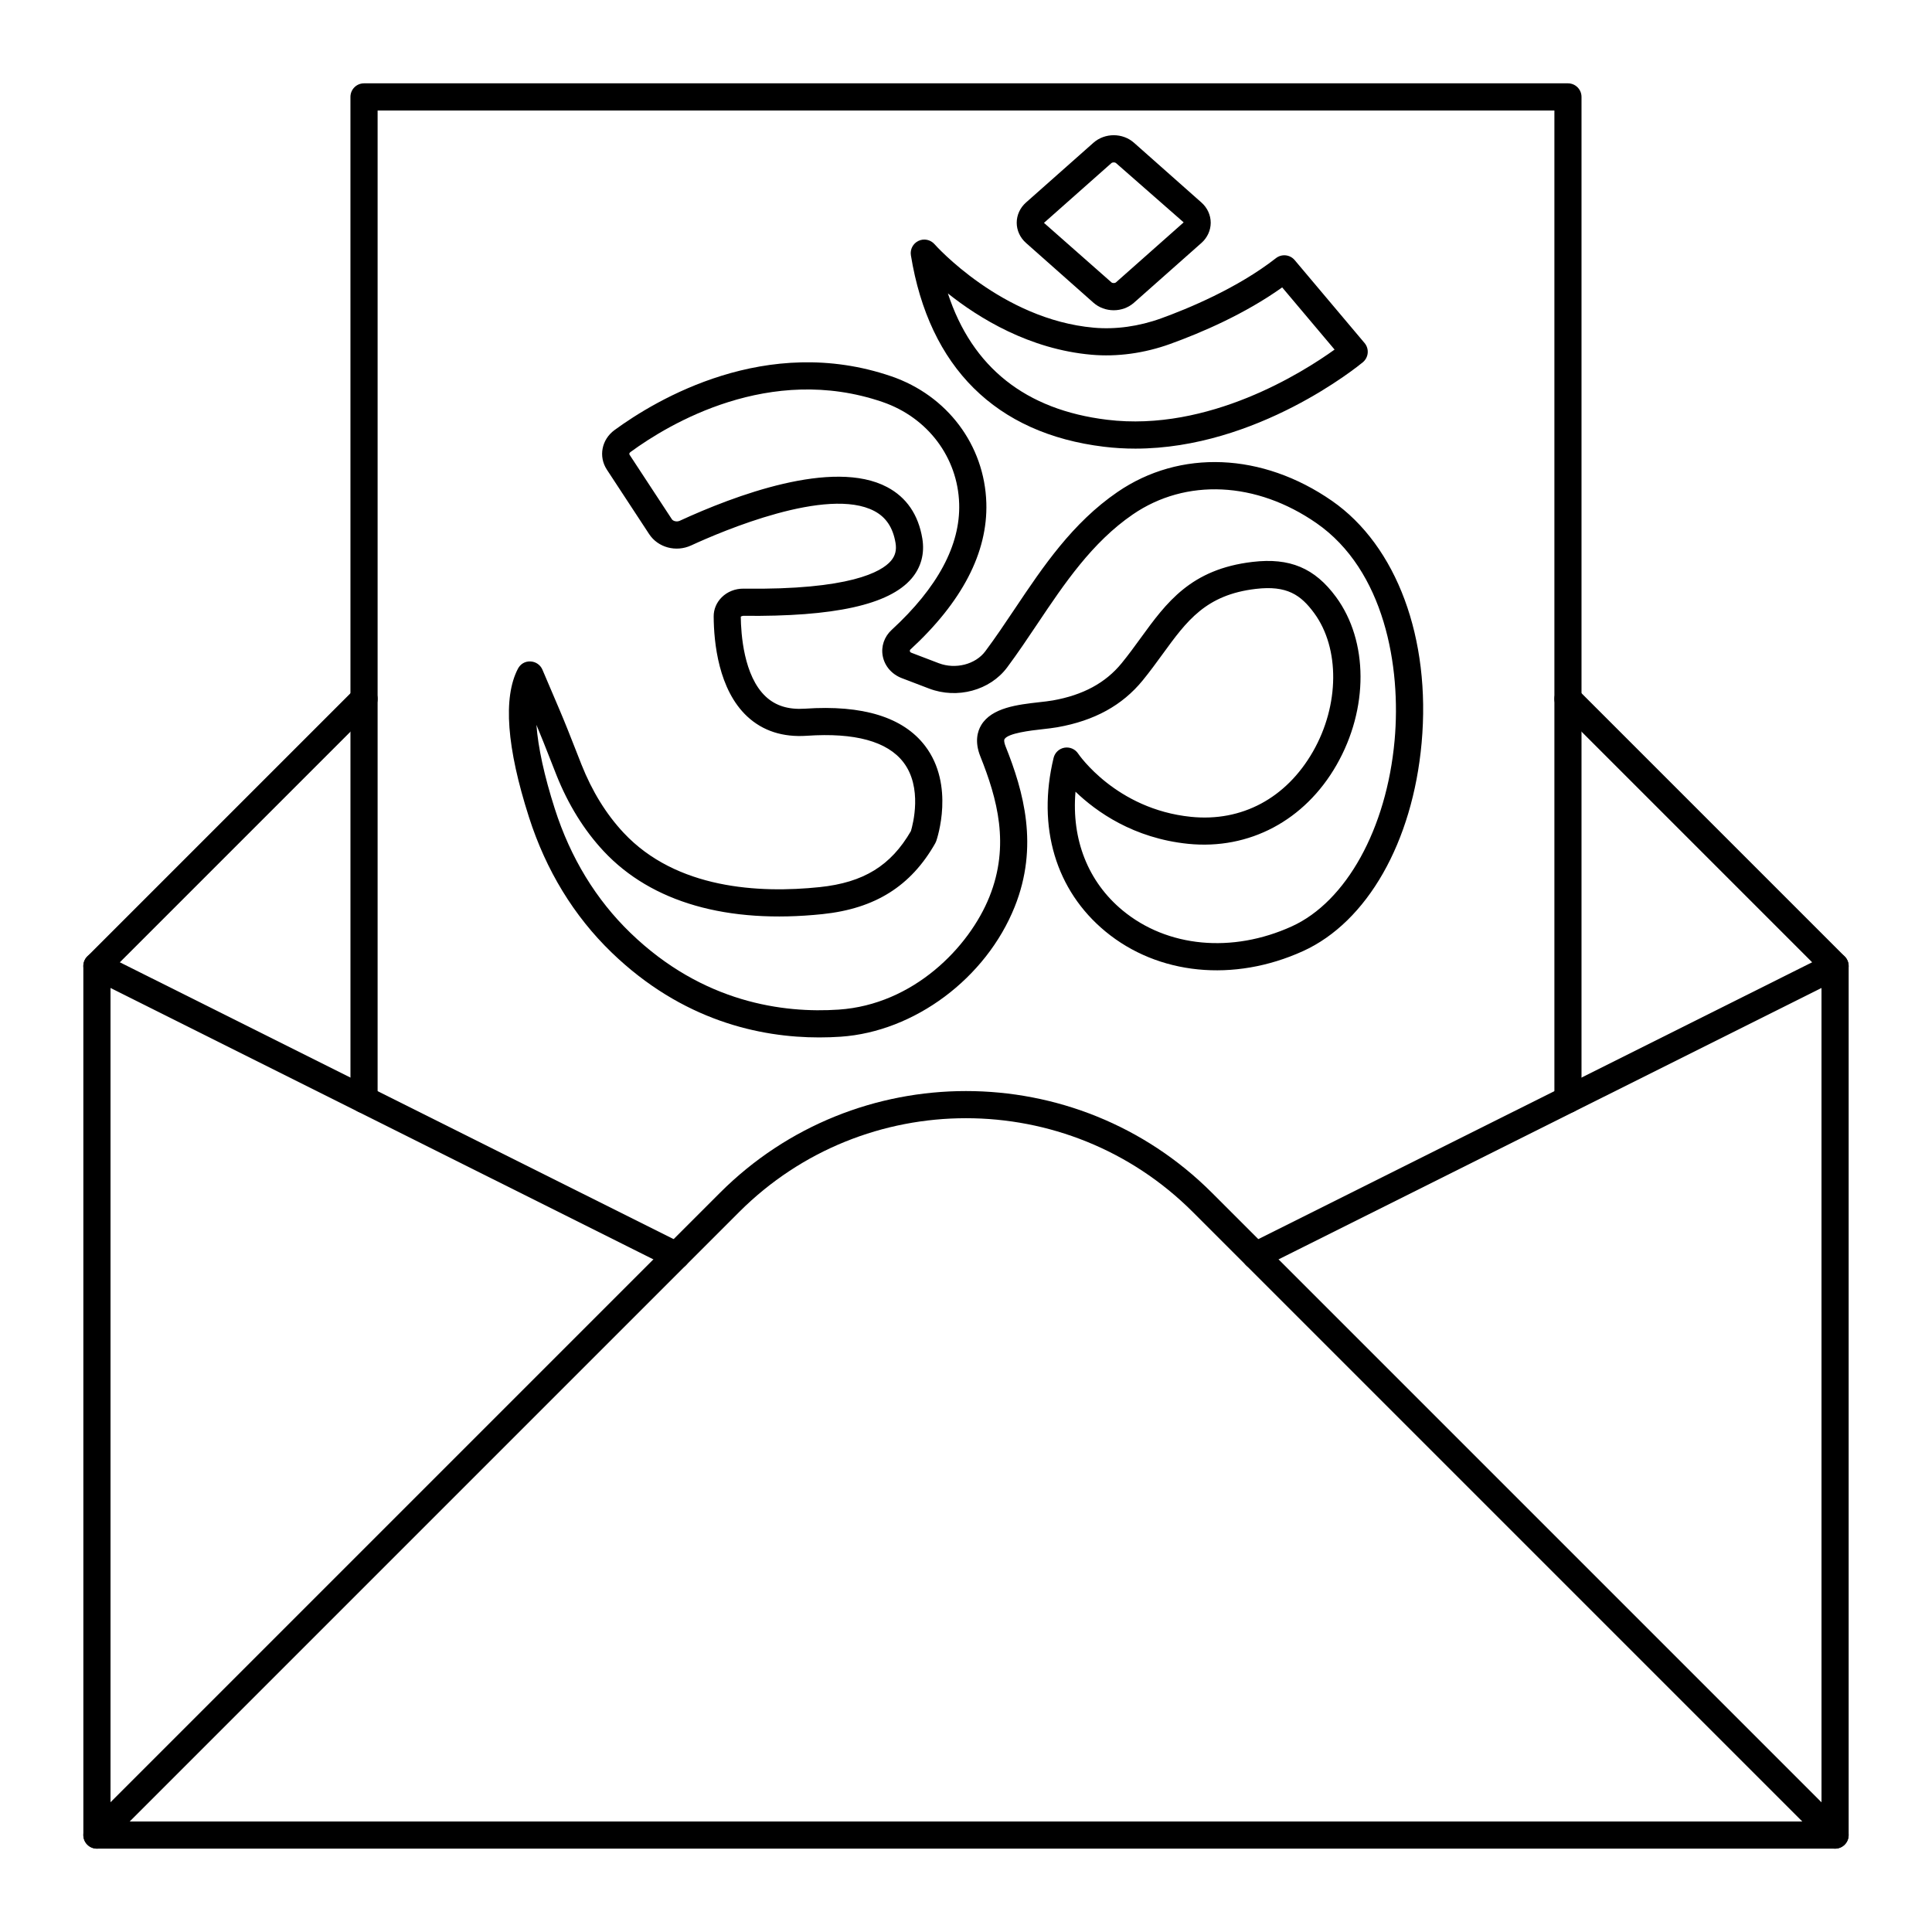
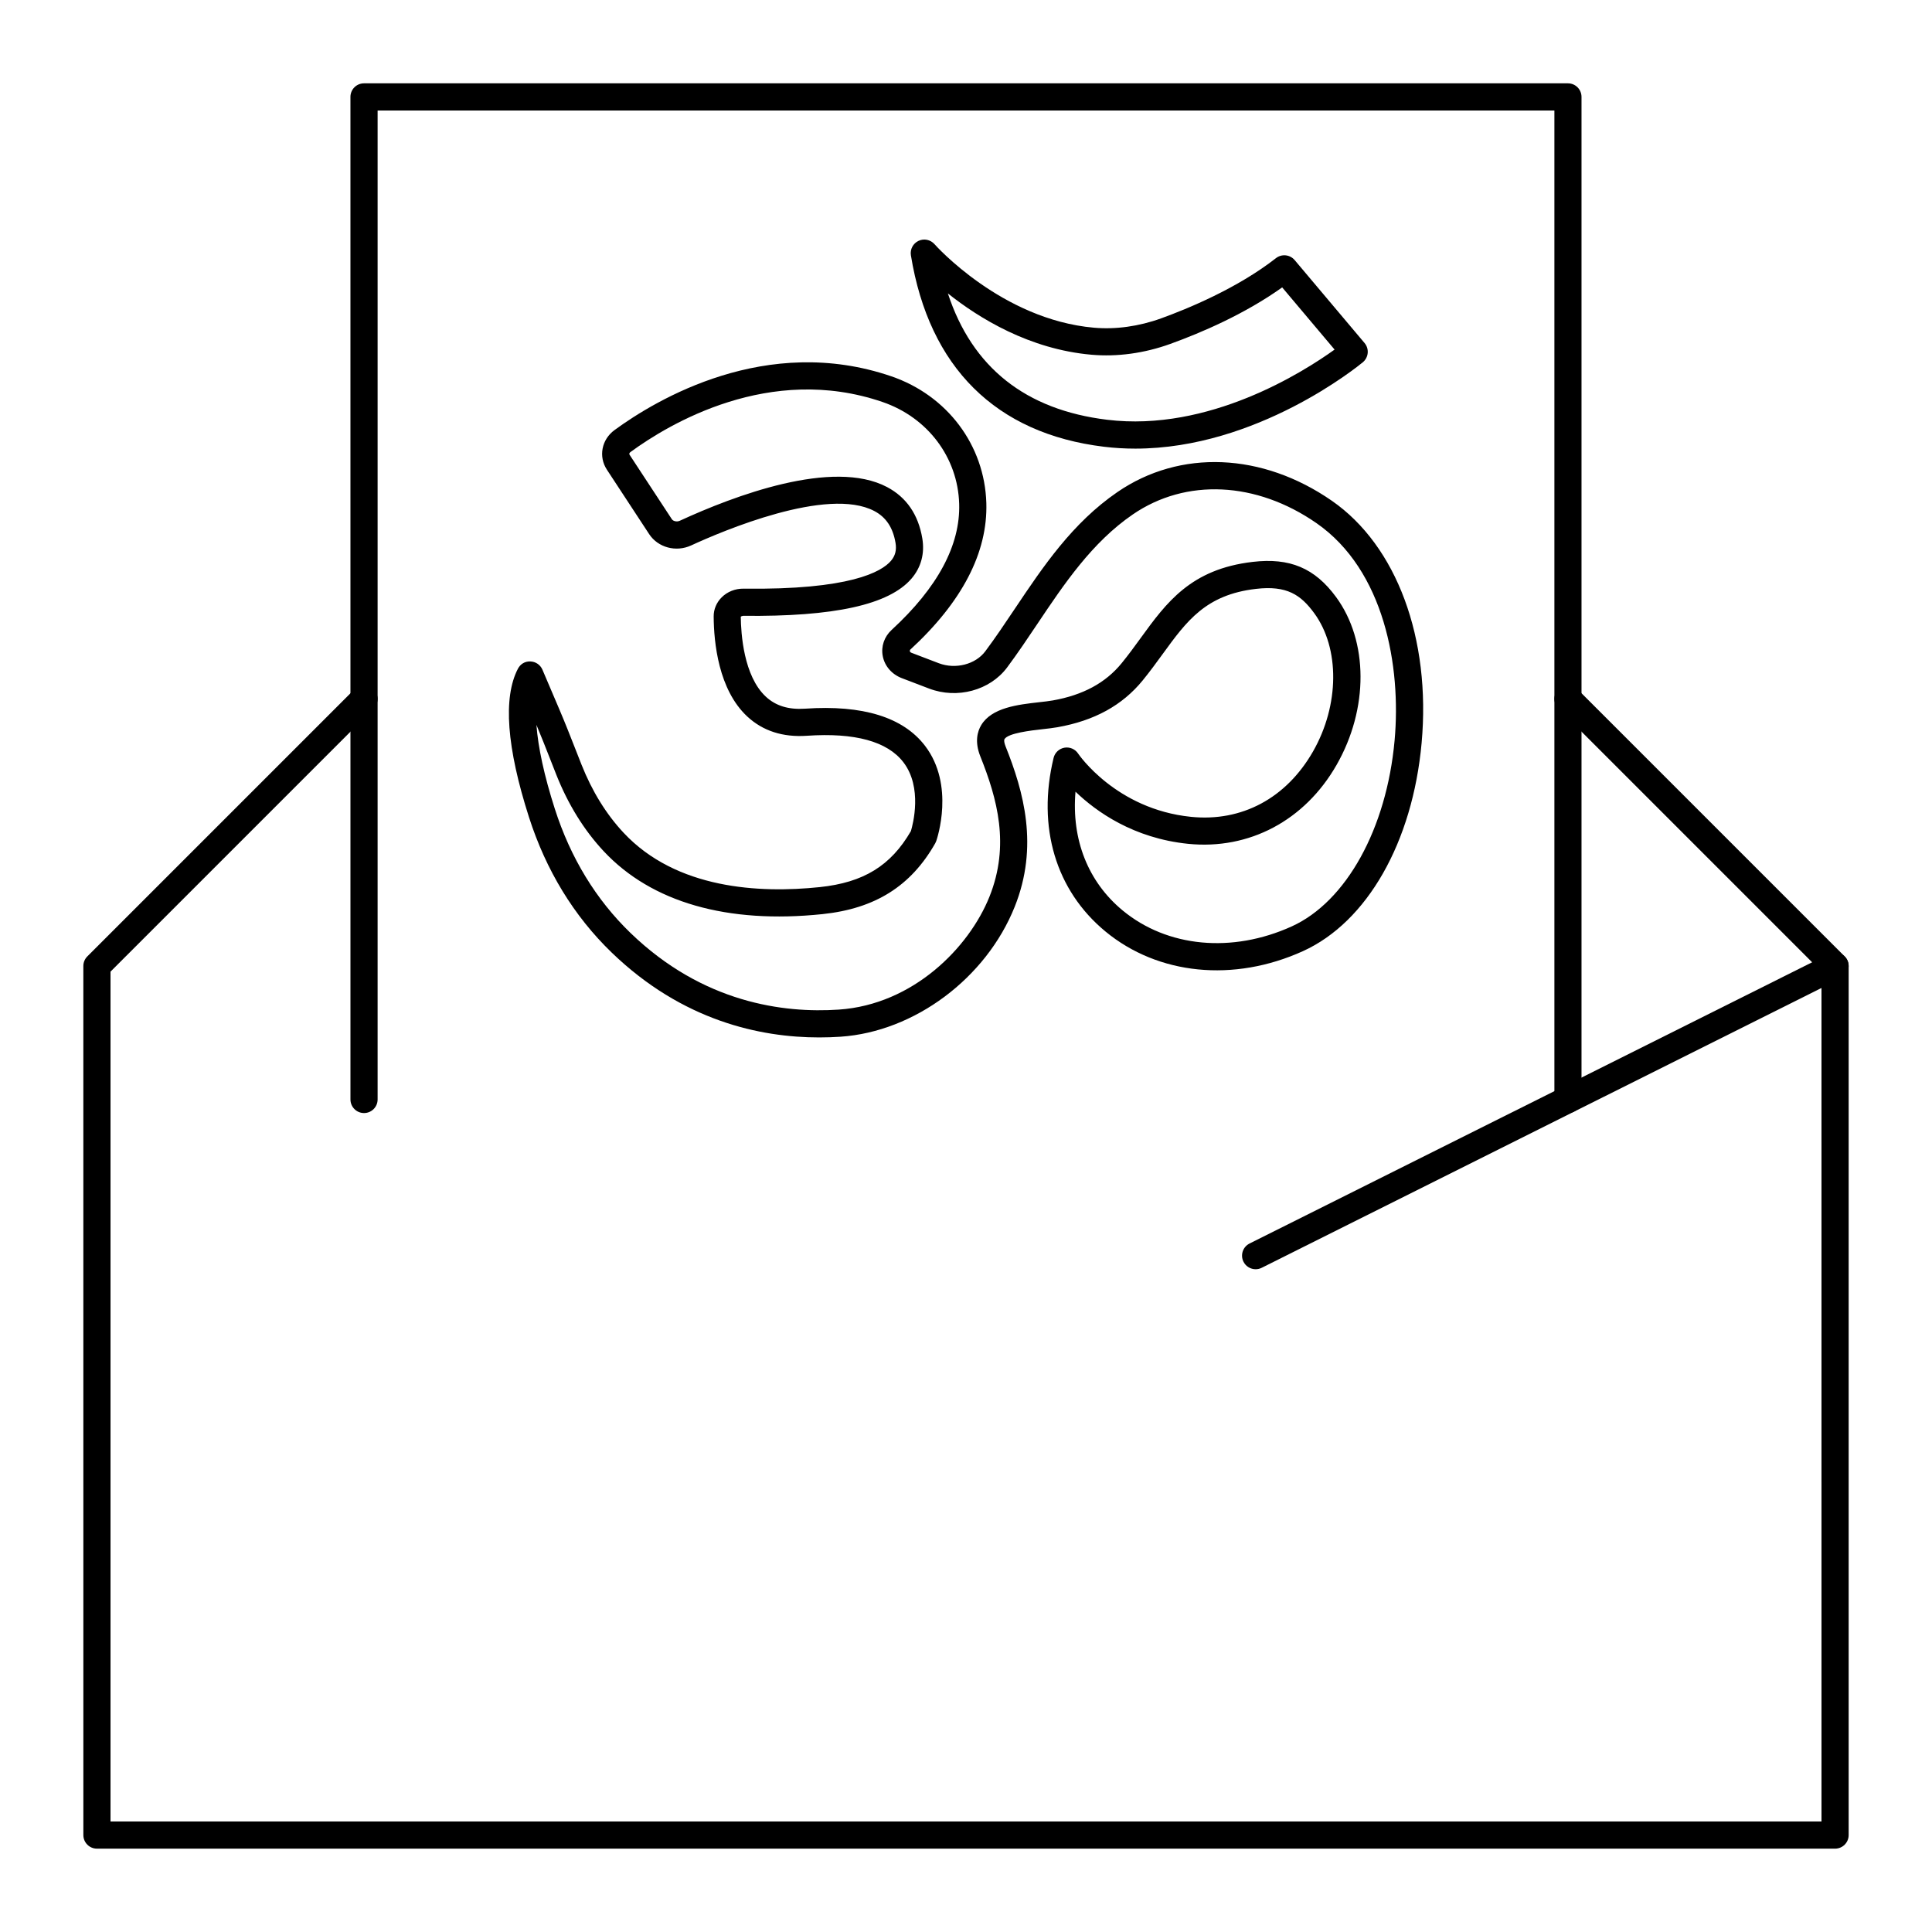
<svg xmlns="http://www.w3.org/2000/svg" fill="#000000" width="800px" height="800px" version="1.1" viewBox="144 144 512 512">
  <g>
    <path d="m630.31 633.91h-460.62c-1.988 0-3.598-1.609-3.598-3.598l-0.004-230.31c0-0.953 0.379-1.871 1.055-2.543l70.785-70.785c1.406-1.406 3.684-1.406 5.09 0s1.406 3.684 0 5.09l-69.73 69.727v225.22h453.43l-0.004-225.22-69.73-69.73c-1.406-1.406-1.406-3.684 0-5.09s3.684-1.406 5.09 0l70.785 70.785c0.676 0.676 1.055 1.59 1.055 2.547v230.31c0 1.984-1.609 3.598-3.598 3.598z" />
-     <path d="m630.31 633.91c-0.922 0-1.84-0.352-2.543-1.055l-167.66-167.66c-33.148-33.145-87.07-33.145-120.22 0l-167.66 167.66c-1.406 1.406-3.684 1.406-5.09 0s-1.406-3.684 0-5.09l167.66-167.66c35.953-35.953 94.441-35.953 130.39 0l167.66 167.66c1.406 1.406 1.406 3.684 0 5.09-0.703 0.703-1.625 1.055-2.543 1.055z" />
-     <path d="m323.23 480.36c-0.543 0-1.09-0.121-1.605-0.379l-153.55-76.758c-1.777-0.891-2.5-3.051-1.609-4.828 0.887-1.777 3.051-2.496 4.828-1.609l153.55 76.758c1.777 0.891 2.5 3.051 1.609 4.828-0.629 1.262-1.898 1.988-3.223 1.988z" />
    <path d="m476.76 480.36c-1.32 0-2.594-0.727-3.223-1.988-0.891-1.777-0.168-3.941 1.609-4.828l153.55-76.758c1.777-0.887 3.941-0.168 4.828 1.609 0.891 1.777 0.168 3.941-1.609 4.828l-153.55 76.758c-0.516 0.258-1.066 0.379-1.605 0.379z" />
    <path d="m559.53 438.97c-1.988 0-3.598-1.609-3.598-3.598v-262.09h-311.86v262.09c0 1.988-1.609 3.598-3.598 3.598-1.988 0-3.598-1.609-3.598-3.598l-0.004-265.69c0-1.988 1.609-3.598 3.598-3.598h319.05c1.988 0 3.598 1.609 3.598 3.598v265.69c0.004 1.984-1.605 3.598-3.594 3.598z" />
    <path d="m361.09 418.93c-15.609 0-36.262-4.394-55.016-22.523-10-9.672-17.367-21.738-21.895-35.863-5.914-18.461-6.898-31.691-2.926-39.316 0.645-1.234 1.844-2.008 3.332-1.934 1.387 0.051 2.625 0.902 3.168 2.184l4.516 10.59c1.5 3.519 2.894 7.074 4.289 10.629l1.559 3.965c2.801 7.055 6.547 13.117 11.141 18.027 13.977 14.938 35.965 16.082 51.973 14.406 11.602-1.211 18.852-5.66 24.172-14.852 0.527-1.762 3.133-11.566-2-18.246-4.246-5.523-12.859-7.883-25.594-7.008-6.332 0.43-11.645-1.277-15.762-5.098-7.66-7.113-8.875-19.664-8.914-26.512-0.016-1.902 0.746-3.711 2.133-5.09 1.488-1.48 3.562-2.309 5.762-2.289 28.207 0.371 36.582-4.461 39.07-7.356 1.156-1.348 1.547-2.863 1.227-4.769-0.676-4.039-2.504-6.797-5.594-8.434-12.43-6.586-40.324 5.301-48.57 9.102-4.004 1.852-8.785 0.562-11.121-2.988l-11.203-17.078c-2.285-3.477-1.414-7.996 2.023-10.508 11.016-8.059 40.219-25.586 73.344-14.246 14.836 5.082 24.723 18.258 25.184 33.566 0.391 13.137-6.414 26.242-20.227 38.941-0.133 0.422 0.027 0.629 0.402 0.77l7.223 2.758c4.43 1.684 9.727 0.324 12.328-3.164 2.68-3.594 5.184-7.324 7.832-11.277 7.488-11.172 15.238-22.73 27.195-30.926 16.59-11.371 38.371-10.473 56.832 2.332 17.168 11.918 26.273 36.5 23.77 64.16-2.387 26.312-14.434 47.457-31.449 55.18-18.328 8.316-38.387 6.32-52.355-5.223-13.148-10.863-18.152-27.629-13.727-45.992 0.336-1.395 1.473-2.457 2.887-2.703 1.406-0.238 2.84 0.371 3.625 1.574 0.09 0.141 10.004 14.727 29.895 16.75 13.465 1.375 25.266-4.941 32.34-17.316 7.023-12.277 7.148-27.355 0.309-36.676-3.523-4.797-7.188-7.391-15.465-6.414-13.258 1.551-18.297 8.48-24.676 17.25-1.66 2.277-3.371 4.637-5.312 7.012-5.402 6.606-12.781 10.66-22.566 12.395-1.168 0.207-2.562 0.367-4.055 0.535-2.93 0.328-9.023 1.016-9.988 2.621-0.18 0.297-0.074 1.027 0.277 1.906 4.805 12.02 8.848 26.473 2.422 42.523-7.586 18.941-26.555 33.102-46.125 34.434-1.805 0.121-3.707 0.191-5.688 0.191zm-74.93-82.832c0.438 5.973 2.07 13.504 4.871 22.246 4.16 12.984 10.906 24.047 20.047 32.887 19.238 18.594 40.652 21.312 55.215 20.324 19.734-1.344 34.531-16.457 39.926-29.93 5.473-13.66 2.07-25.941-2.422-37.18-1.559-3.91-0.738-6.656 0.23-8.273 2.789-4.664 9.758-5.445 15.359-6.078 1.328-0.148 2.566-0.285 3.602-0.469 8.016-1.418 13.988-4.644 18.25-9.859 1.812-2.219 3.469-4.492 5.062-6.691 6.824-9.387 13.27-18.254 29.66-20.168 9.844-1.156 16.469 1.629 22.105 9.305 8.602 11.723 8.656 29.609 0.137 44.508-8.43 14.738-23.148 22.527-39.316 20.906-14.496-1.477-24.355-8.512-29.867-13.82-1.086 12.656 3.297 23.871 12.508 31.484 11.832 9.773 29 11.387 44.801 4.215 14.438-6.555 25.133-25.895 27.254-49.273 1.781-19.66-2.723-45.117-20.707-57.598-15.938-11.059-34.586-11.949-48.66-2.309-10.82 7.414-18.176 18.387-25.289 28.996-2.582 3.852-5.254 7.836-8.039 11.574-4.535 6.066-13.215 8.422-20.664 5.582l-7.223-2.758c-2.66-1.016-4.555-3.199-5.062-5.848-0.488-2.539 0.391-5.133 2.356-6.938 12.207-11.227 18.23-22.473 17.898-33.43-0.367-12.285-8.344-22.871-20.32-26.973-29.906-10.25-56.656 5.852-66.762 13.246-0.336 0.246-0.422 0.496-0.258 0.75l11.203 17.078c0.324 0.492 1.285 0.77 2.094 0.402 14.336-6.606 40.551-16.543 54.945-8.926 5.133 2.715 8.273 7.297 9.328 13.609 0.668 3.996-0.324 7.676-2.863 10.641-5.945 6.934-20.508 10.141-44.621 9.867-0.242 0.02-0.586 0.164-0.625 0.23 0.051 4.484 0.75 15.719 6.637 21.188 2.633 2.445 6.008 3.481 10.371 3.191 15.348-1.055 26.035 2.266 31.828 9.848 7.969 10.43 3.18 24.621 2.969 25.219-0.07 0.207-0.16 0.406-0.266 0.594-6.445 11.359-15.934 17.324-29.871 18.781-25.227 2.644-45.305-3.113-57.977-16.648-5.207-5.57-9.438-12.395-12.574-20.289l-1.57-3.992c-1.207-3.078-2.418-6.16-3.699-9.223z" />
    <path d="m444.87 262.89c-2.742 0-5.523-0.156-8.336-0.5-28.617-3.484-46.301-21.023-51.137-50.727-0.258-1.586 0.566-3.148 2.019-3.832 1.438-0.684 3.176-0.328 4.242 0.883 0.172 0.199 17.773 19.973 42.234 22.129 5.762 0.512 11.93-0.344 17.805-2.469 6.973-2.523 20.199-7.949 30.441-15.957 1.527-1.195 3.727-0.961 4.969 0.516l18.516 21.973c0.617 0.734 0.918 1.684 0.832 2.641s-0.547 1.84-1.285 2.453c-1.219 1.008-28.012 22.887-60.301 22.891zm-49.672-41.133c6.43 19.605 20.582 30.855 42.207 33.484 26.93 3.289 51.961-12.625 60.273-18.598l-13.887-16.48c-9.914 7.07-21.418 12.004-29.648 14.977-6.848 2.477-14.074 3.469-20.883 2.867-16.473-1.445-29.844-9.699-38.062-16.25z" />
-     <path d="m439.15 226.22c-1.938 0-3.871-0.668-5.383-2.004l-17.875-15.844c-1.559-1.383-2.453-3.328-2.453-5.348 0-2.016 0.895-3.965 2.453-5.348l17.875-15.84c3.027-2.676 7.754-2.664 10.762 0.004l17.875 15.84c1.559 1.383 2.449 3.332 2.449 5.348s-0.895 3.961-2.445 5.344h-0.004l-17.879 15.844c-1.508 1.336-3.441 2.004-5.375 2.004zm-0.004-39.188c-0.23 0-0.465 0.066-0.609 0.191l-17.875 15.84 17.875 15.762c0.289 0.258 0.926 0.258 1.211 0l17.879-15.844c0.039-0.031 0.051-0.051 0.051-0.051l-17.922-15.711c-0.145-0.121-0.379-0.188-0.609-0.188zm20.871 18.648h0.035z" />
  </g>
</svg>